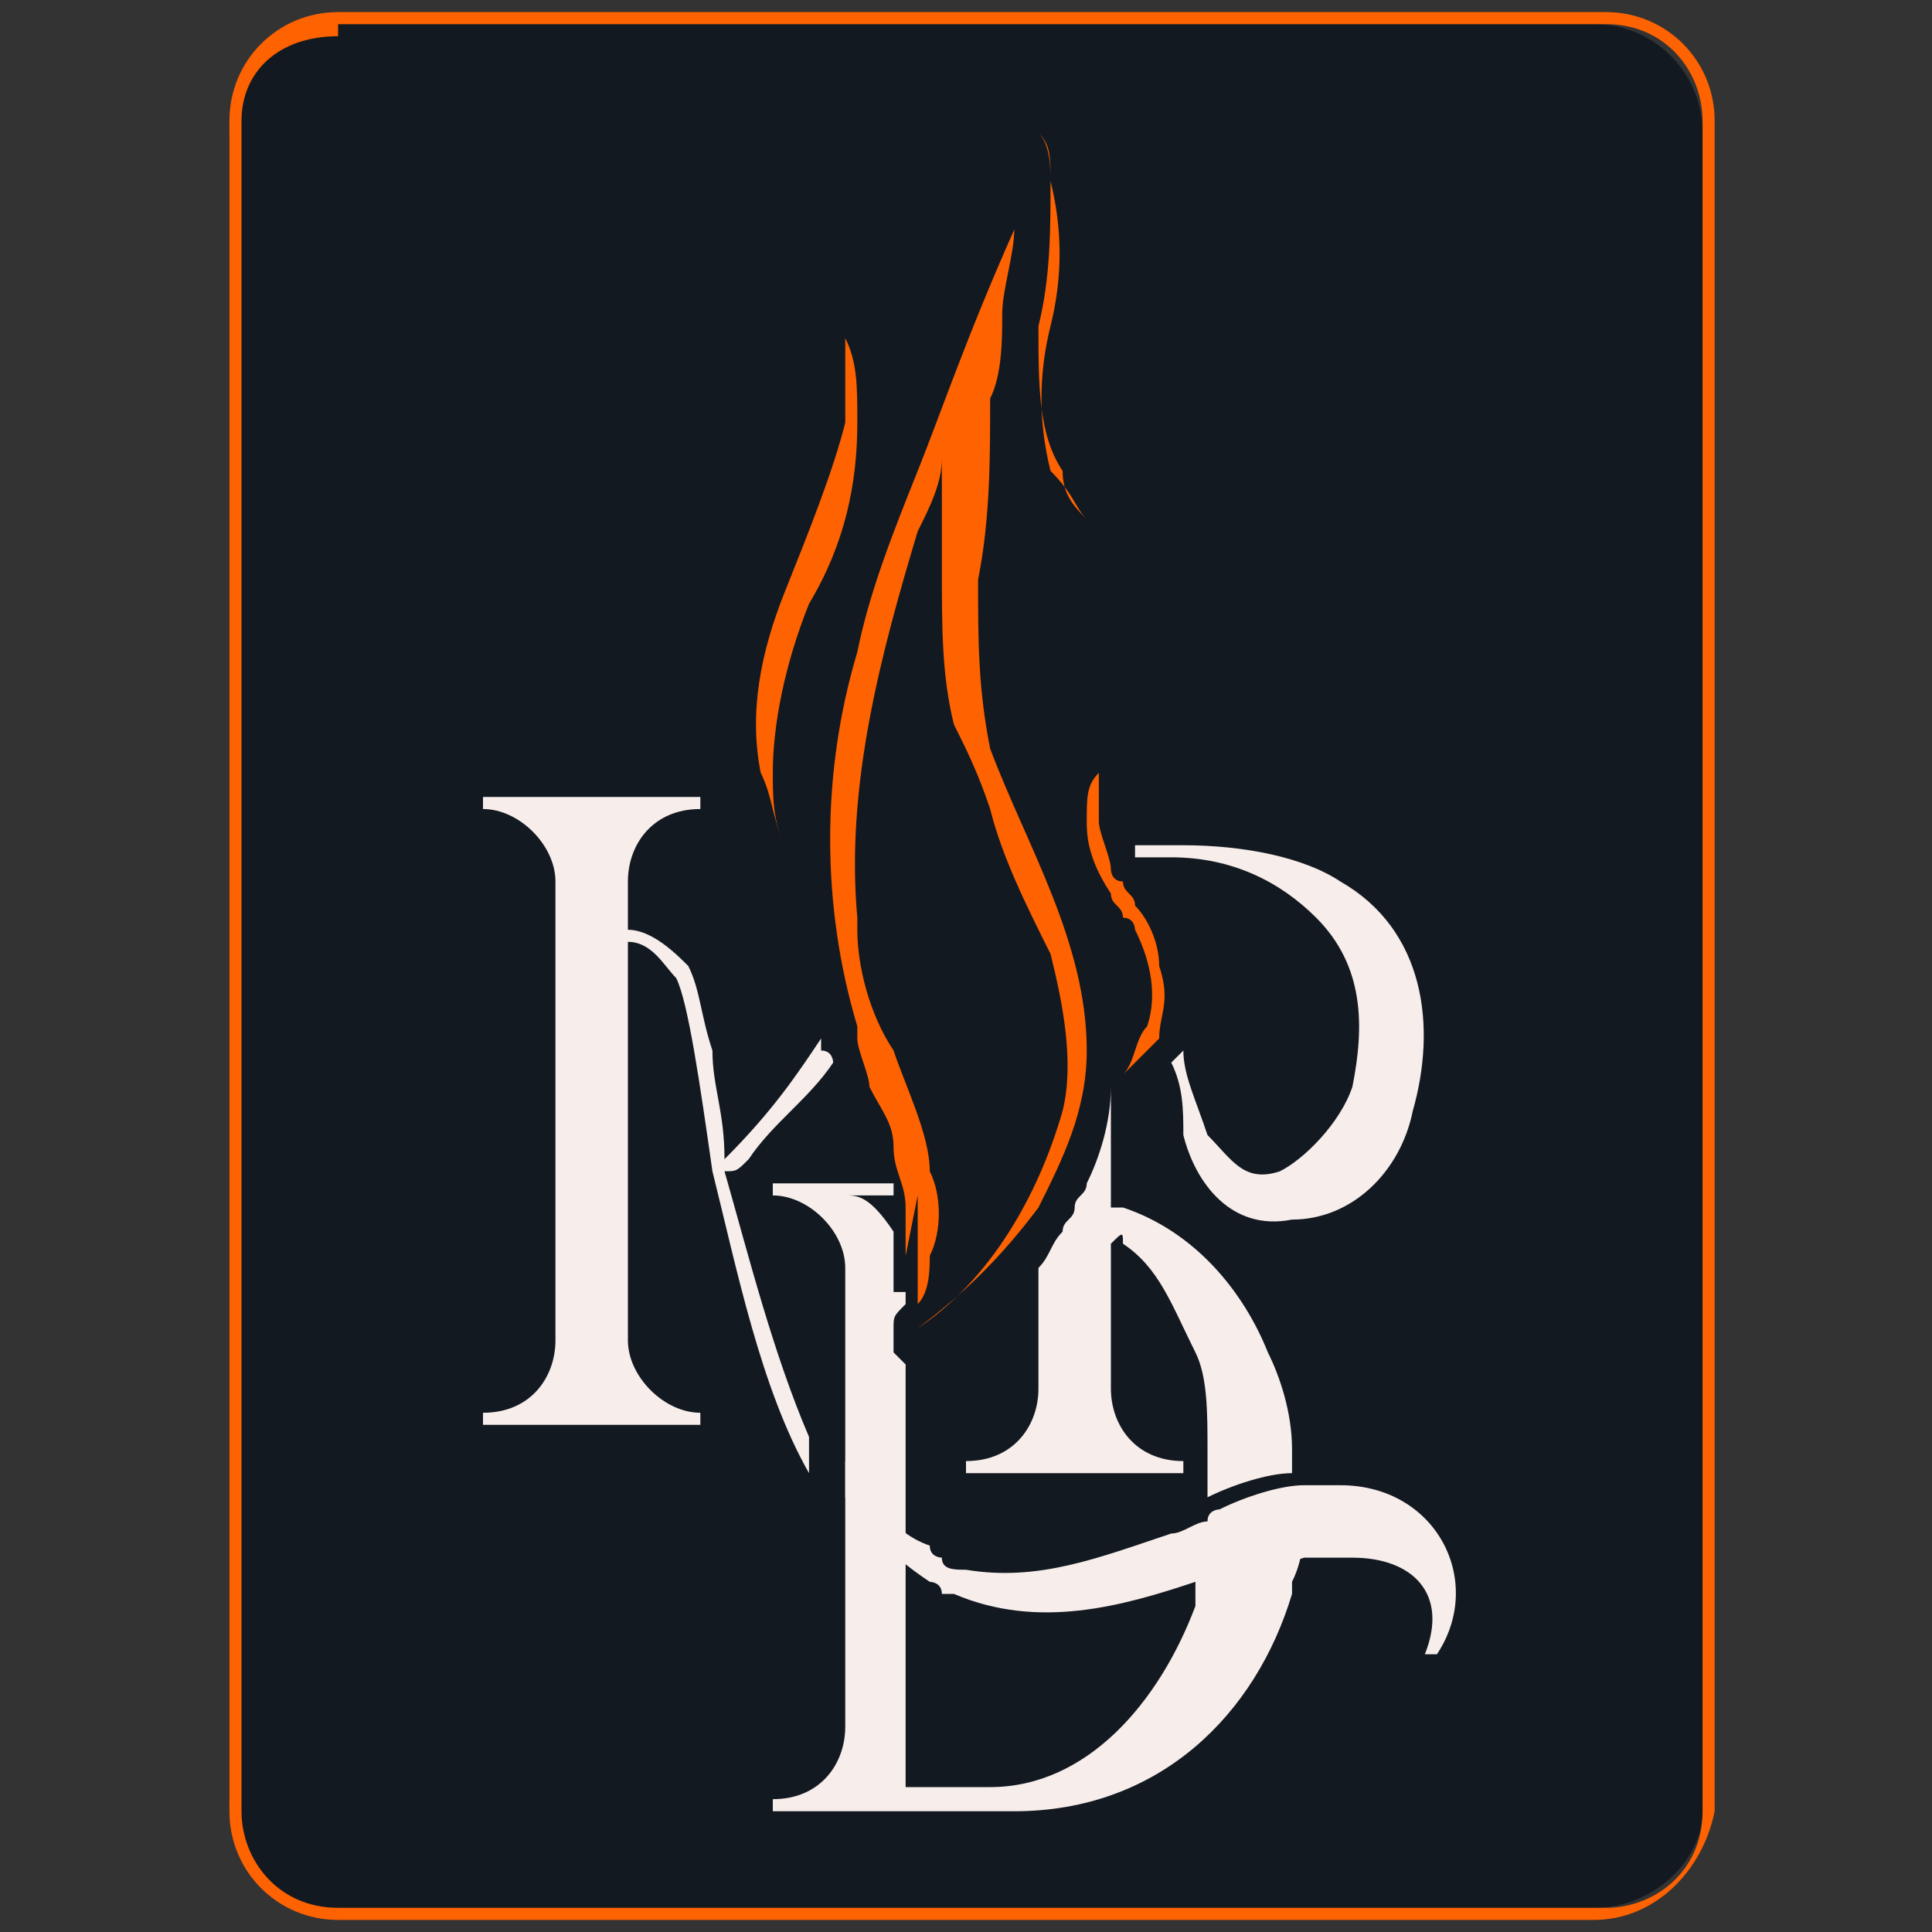
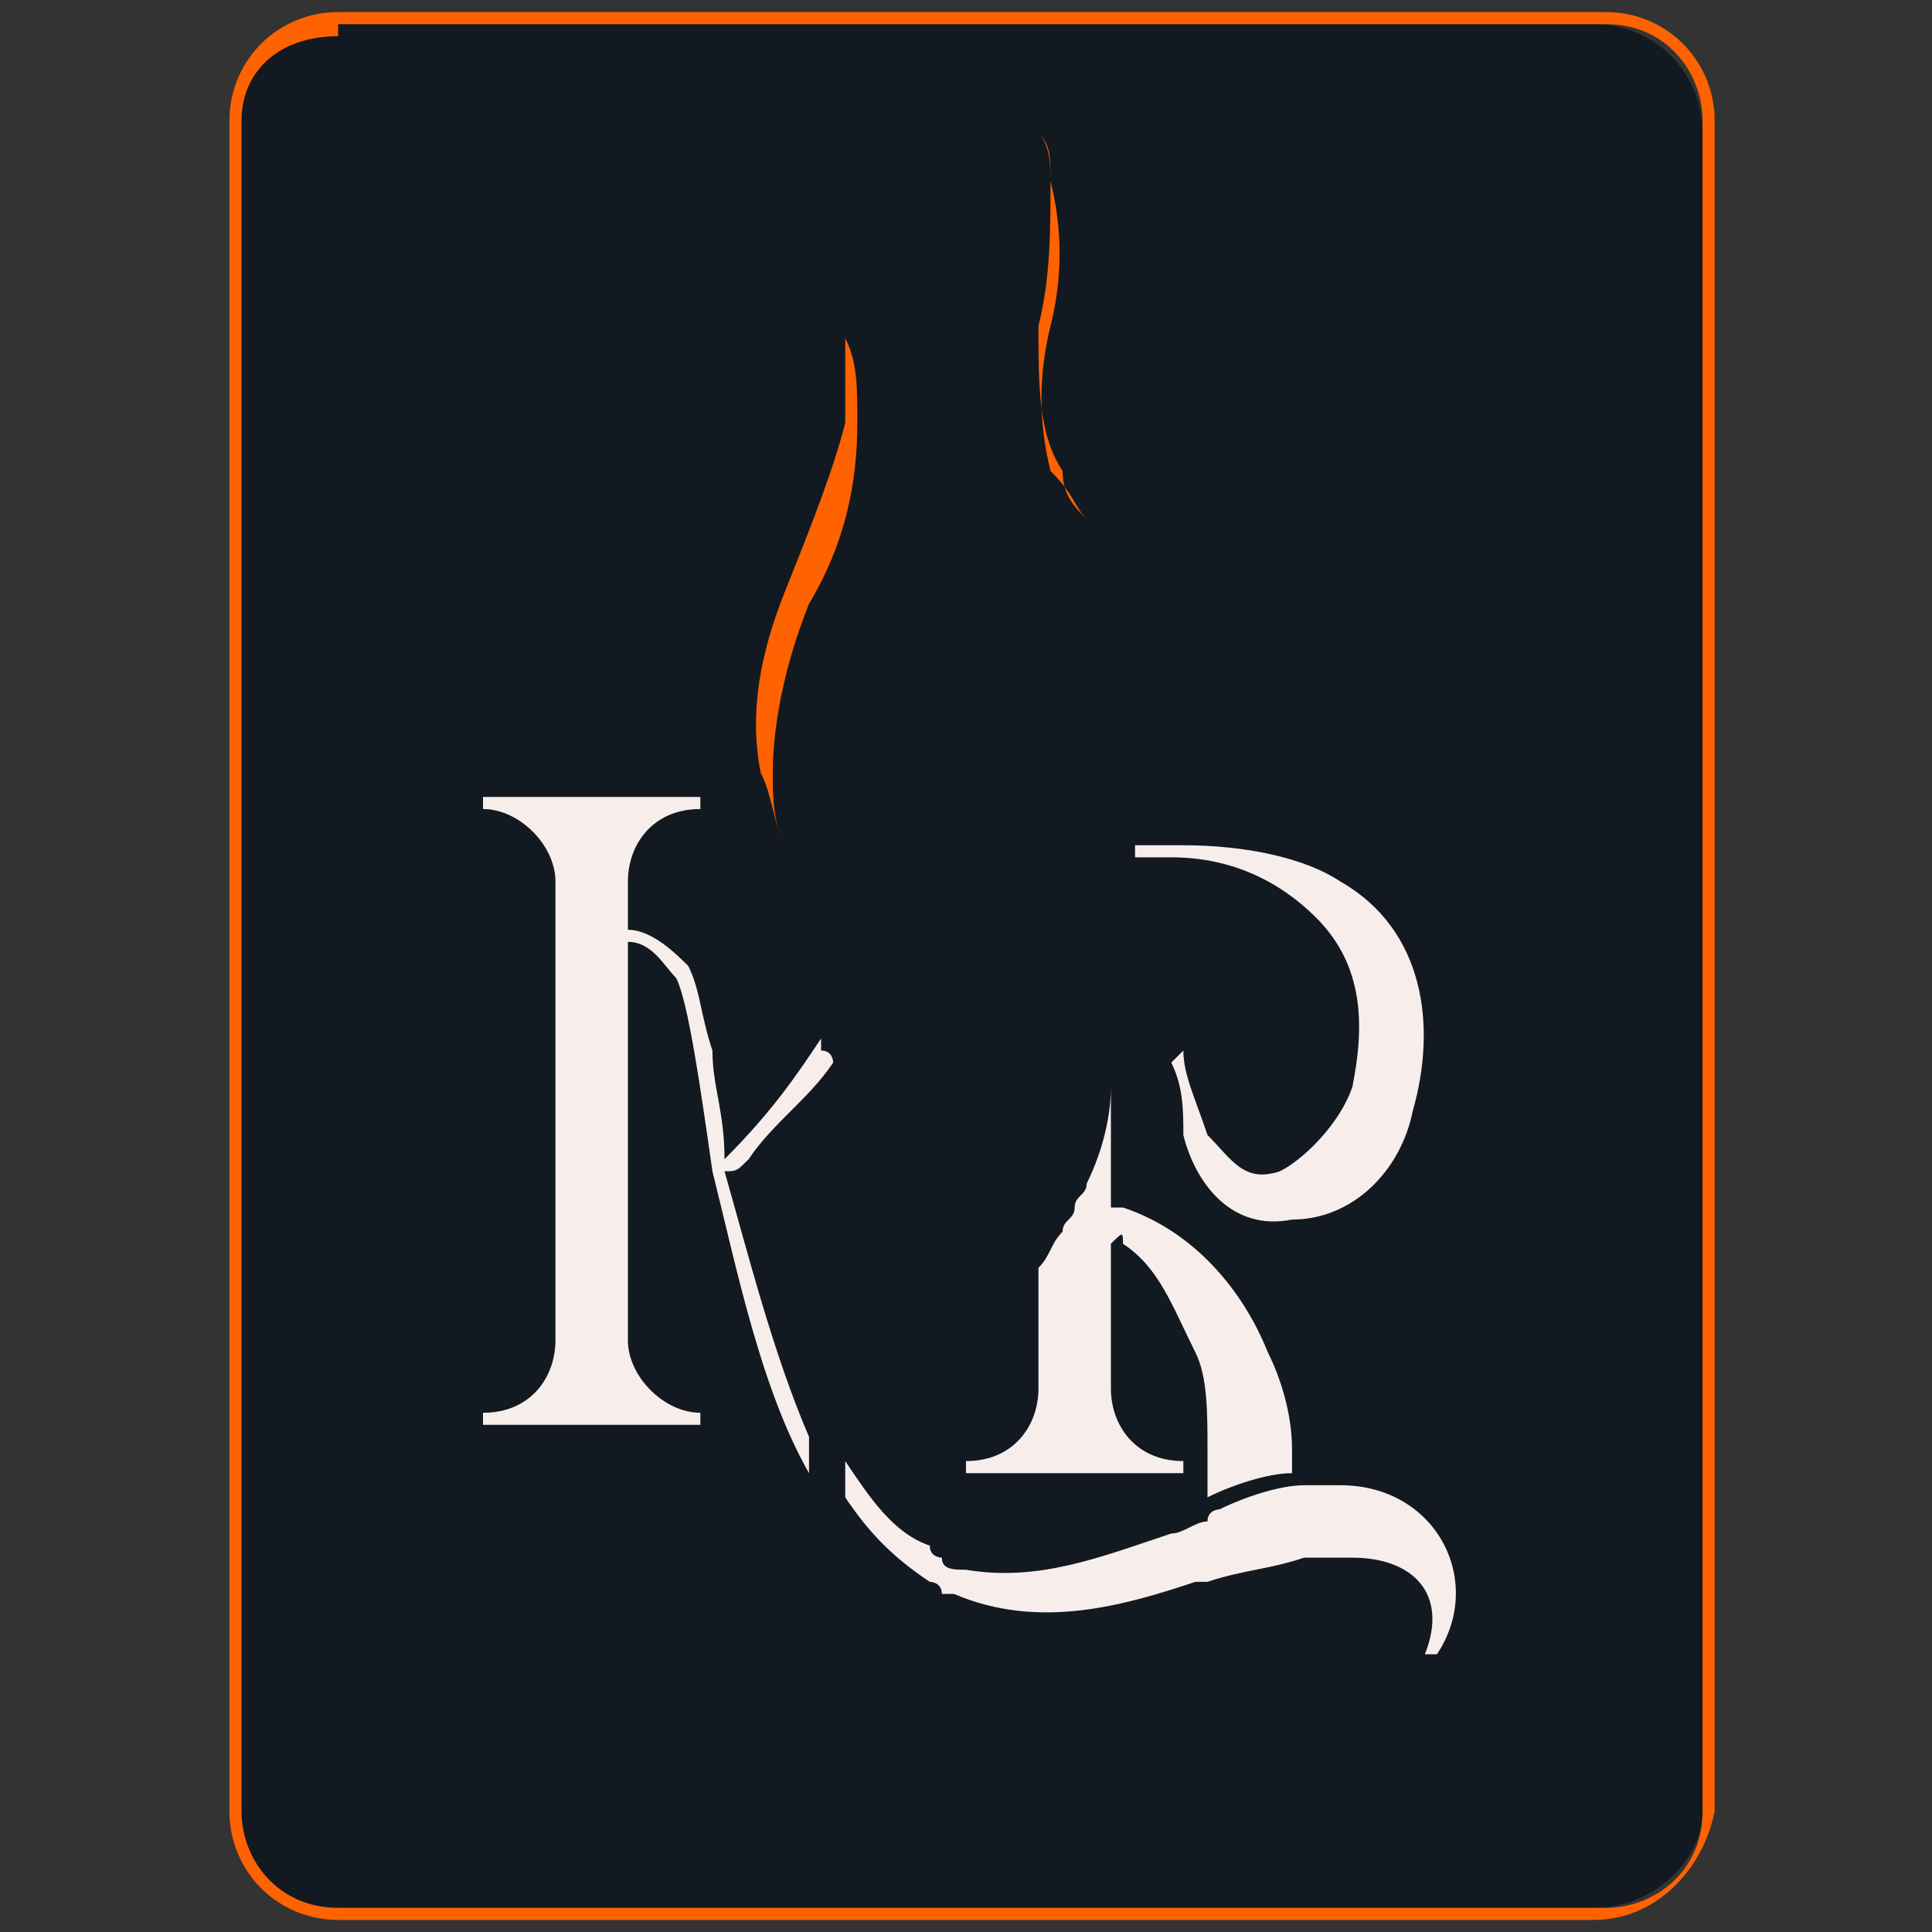
<svg xmlns="http://www.w3.org/2000/svg" version="1.1" id="Layer_1" x="0px" y="0px" viewBox="0 0 16 16" style="enable-background:new 0 0 16 16;" xml:space="preserve">
  <rect x="0" y="0" width="16" height="16" fill="#333333" stroke="none" />
  <style type="text/css">
	.st0{fill:#131921;}
	.st1{fill:#FF6200;}
	.st2{fill:#F7EEEB;}
</style>
  <g>
    <path class="st0" d="M13.2,15.8H2.8c-0.5,0-0.9-0.4-0.9-0.9V1.1c0-0.5,0.4-0.9,0.9-0.9h10.4c0.5,0,0.9,0.4,0.9,0.9v13.9   C14.1,15.4,13.7,15.8,13.2,15.8z" />
    <g>
      <path class="st1" d="M13.2,15.9H2.8c-0.5,0-0.9-0.4-0.9-0.9V1c0-0.5,0.4-0.9,0.9-0.9h10.5c0.5,0,0.9,0.4,0.9,0.9V15    C14.1,15.5,13.7,15.9,13.2,15.9z M2.8,0.3C2.3,0.3,2,0.6,2,1V15c0,0.4,0.3,0.8,0.8,0.8h10.5c0.4,0,0.8-0.3,0.8-0.8V1    c0-0.4-0.3-0.8-0.8-0.8H2.8z" />
    </g>
    <g>
      <g>
        <path class="st2" d="M6.2,9.6C6.2,9.6,6.2,9.6,6.2,9.6c0.2-0.3,0.5-0.5,0.7-0.8c0,0,0-0.1-0.1-0.1l0,0c0,0,0-0.1,0-0.1     c0,0,0,0,0,0C6.6,8.9,6.4,9.2,6,9.6C6,9.2,5.9,9,5.9,8.7C5.8,8.4,5.8,8.2,5.7,8C5.6,7.9,5.4,7.7,5.2,7.7V7.3     c0-0.3,0.2-0.6,0.6-0.6V6.6H4v0.1c0.3,0,0.6,0.3,0.6,0.6v3.8c0,0.3-0.2,0.6-0.6,0.6v0.1h1.8v-0.1c-0.3,0-0.6-0.3-0.6-0.6V7.8     c0.2,0,0.3,0.2,0.4,0.3C5.7,8.3,5.8,9,5.9,9.7c0.2,0.8,0.4,1.8,0.8,2.5c0,0,0,0,0,0v-0.3c-0.3-0.7-0.5-1.5-0.7-2.2     C6.1,9.7,6.1,9.7,6.2,9.6z" />
        <path class="st2" d="M11.1,12.3c-0.1,0-0.1,0-0.2,0c0,0-0.1,0-0.1,0c-0.2,0-0.5,0.1-0.7,0.2c0,0-0.1,0-0.1,0.1     c-0.1,0-0.2,0.1-0.3,0.1c-0.6,0.2-1.1,0.4-1.7,0.3c-0.1,0-0.2,0-0.2-0.1c0,0-0.1,0-0.1-0.1c-0.3-0.1-0.5-0.4-0.7-0.7c0,0,0,0,0,0     v0.3c0.2,0.3,0.4,0.5,0.7,0.7c0,0,0.1,0,0.1,0.1c0,0,0.1,0,0.1,0c0.7,0.3,1.4,0.1,2-0.1c0,0,0,0,0,0c0,0,0.1,0,0.1,0     c0.3-0.1,0.5-0.1,0.8-0.2c0,0,0.1,0,0.1,0c0.1,0,0.2,0,0.3,0c0.5,0,0.8,0.3,0.6,0.8h0.1C12.3,13.1,11.9,12.3,11.1,12.3z" />
-         <path class="st2" d="M9.9,13.1c0,0.1,0,0.1,0,0.2c-0.3,0.8-0.9,1.5-1.7,1.5H7.5v-3.5h0l-0.1-0.1l0-0.1v-0.1l0,0     c0-0.1,0-0.1,0.1-0.2l0,0l0,0l0,0c0,0,0-0.1,0-0.1H7.4c0,0,0-0.4,0-0.5c0,0,0,0,0,0C7.2,9.9,7.1,9.9,7,9.9h0.4c0,0,0-0.1,0-0.1     h-1v0.1c0.3,0,0.6,0.3,0.6,0.6v3.8c0,0.3-0.2,0.6-0.6,0.6v0.1h2c1.2,0,2-0.8,2.3-1.8c0,0,0-0.1,0-0.1c0.1-0.2,0.1-0.4,0.1-0.6     c-0.2,0-0.5,0.1-0.7,0.2C10,12.7,10,12.9,9.9,13.1z" />
        <path class="st2" d="M9.3,10.3c0.3,0.2,0.4,0.5,0.6,0.9C10,11.4,10,11.7,10,12c0,0.1,0,0.3,0,0.4c0.2-0.1,0.5-0.2,0.7-0.2     c0-0.1,0-0.2,0-0.2c0-0.3-0.1-0.6-0.2-0.8c-0.2-0.5-0.6-1-1.2-1.2c0,0-0.1,0-0.1,0c-0.1,0-0.2,0-0.2-0.1c0,0.1-0.1,0.1-0.1,0.2     c0.1,0,0.2,0.1,0.3,0.2C9.3,10.2,9.3,10.2,9.3,10.3z" />
        <path class="st2" d="M9.2,11.5V9c0,0.3-0.1,0.6-0.2,0.8c0,0.1-0.1,0.1-0.1,0.2c0,0.1-0.1,0.1-0.1,0.2c-0.1,0.1-0.1,0.2-0.2,0.3v1     c0,0.3-0.2,0.6-0.6,0.6v0.1h1.8v-0.1C9.4,12.1,9.2,11.8,9.2,11.5z" />
        <path class="st2" d="M11.1,7.3C10.8,7.1,10.3,7,9.8,7H9.4c0,0,0,0,0,0.1l0,0h0.3c0.5,0,0.9,0.2,1.2,0.5C11.3,8,11.3,8.5,11.2,9     c-0.1,0.3-0.4,0.6-0.6,0.7c-0.3,0.1-0.4-0.1-0.6-0.3C9.9,9.1,9.8,8.9,9.8,8.7c0,0-0.1,0.1-0.1,0.1C9.8,9,9.8,9.2,9.8,9.4     c0.1,0.4,0.4,0.8,0.9,0.7c0.5,0,0.9-0.4,1-0.9C11.9,8.5,11.8,7.7,11.1,7.3z" />
      </g>
      <g>
        <g>
          <g>
-             <path class="st1" d="M9,8.7c0,0.5-0.2,0.9-0.4,1.3c-0.3,0.4-0.6,0.7-1,1c0.6-0.4,1-1.1,1.2-1.8c0.1-0.4,0-0.9-0.1-1.3       C8.5,7.5,8.3,7.1,8.2,6.7C8.1,6.4,8,6.2,7.9,6C7.8,5.6,7.8,5.2,7.8,4.7c0-0.1,0-0.5,0-0.9c0,0,0,0,0,0c0,0,0,0,0,0       C7.8,4,7.7,4.2,7.6,4.4C7.3,5.4,7,6.5,7.1,7.6c0,0,0,0,0,0.1c0,0.3,0.1,0.7,0.3,1c0.1,0.3,0.3,0.7,0.3,1c0.1,0.2,0.1,0.5,0,0.7       c0,0.1,0,0.3-0.1,0.4c0,0.1-0.1,0.2-0.1,0.3c0,0,0,0,0,0c0,0,0,0,0,0c0-0.1,0.1-0.2,0.1-0.3c0,0,0,0,0,0c0-0.3,0-0.8,0-0.9       c0,0,0,0,0,0c0,0,0,0,0,0c0,0-0.1,0.5-0.1,0.5c0,0,0,0,0,0c0,0,0-0.2,0-0.3c0,0,0,0,0-0.1c0-0.2-0.1-0.3-0.1-0.5       C7.4,9.3,7.3,9.2,7.2,9C7.2,8.9,7.1,8.7,7.1,8.6c0,0,0-0.1,0-0.1c-0.3-1-0.3-2.1,0-3.1c0.1-0.5,0.3-1,0.5-1.5       c0.2-0.5,0.4-1.1,0.8-2c0,0,0,0,0,0c0,0,0,0,0,0c0,0.2-0.1,0.5-0.1,0.7c0,0.2,0,0.5-0.1,0.7c0,0.5,0,1-0.1,1.5       c0,0.5,0,0.9,0.1,1.4C8.5,7,9,7.8,9,8.7z" />
-           </g>
+             </g>
        </g>
        <g>
          <g>
            <g>
              <g>
                <path class="st1" d="M7.1,3.5C7.1,4,7,4.5,6.7,5c-0.2,0.5-0.3,1-0.3,1.4c0,0.2,0,0.4,0.1,0.6C6.4,6.8,6.4,6.6,6.3,6.4         c-0.1-0.5,0-1,0.2-1.5C6.7,4.4,6.9,3.9,7,3.5C7,3.2,7,3,7,2.8C7.1,3,7.1,3.2,7.1,3.5z" />
              </g>
            </g>
            <g>
              <path class="st1" d="M9,4.3C8.9,4.2,8.8,4.1,8.8,3.9C8.6,3.6,8.6,3.2,8.6,2.7c0.1-0.4,0.1-0.8,0.1-1.2c0-0.2,0-0.3-0.1-0.4        c0.1,0.1,0.1,0.3,0.1,0.4c0.1,0.4,0.1,0.8,0,1.2c-0.1,0.4-0.1,0.8,0,1.2C8.9,4.1,8.9,4.2,9,4.3z" />
            </g>
            <g>
              <g>
-                 <path class="st1" d="M9.6,8.6C9.5,8.7,9.4,8.8,9.3,8.9c0.1-0.1,0.1-0.3,0.2-0.4c0.1-0.3,0-0.6-0.1-0.8c0,0,0-0.1-0.1-0.1         c0,0,0,0,0,0c0,0,0,0,0,0c0-0.1-0.1-0.1-0.1-0.2l0,0C9,7.1,9,6.9,9,6.8C9,6.6,9,6.5,9.1,6.4c0,0.1,0,0.3,0,0.4         c0,0.1,0.1,0.3,0.1,0.4l0,0c0,0,0,0,0,0l0,0c0,0,0,0.1,0.1,0.1c0,0.1,0.1,0.1,0.1,0.2c0.1,0.1,0.2,0.3,0.2,0.5         C9.7,8.3,9.6,8.4,9.6,8.6z" />
-               </g>
+                 </g>
            </g>
          </g>
        </g>
      </g>
    </g>
  </g>
</svg>